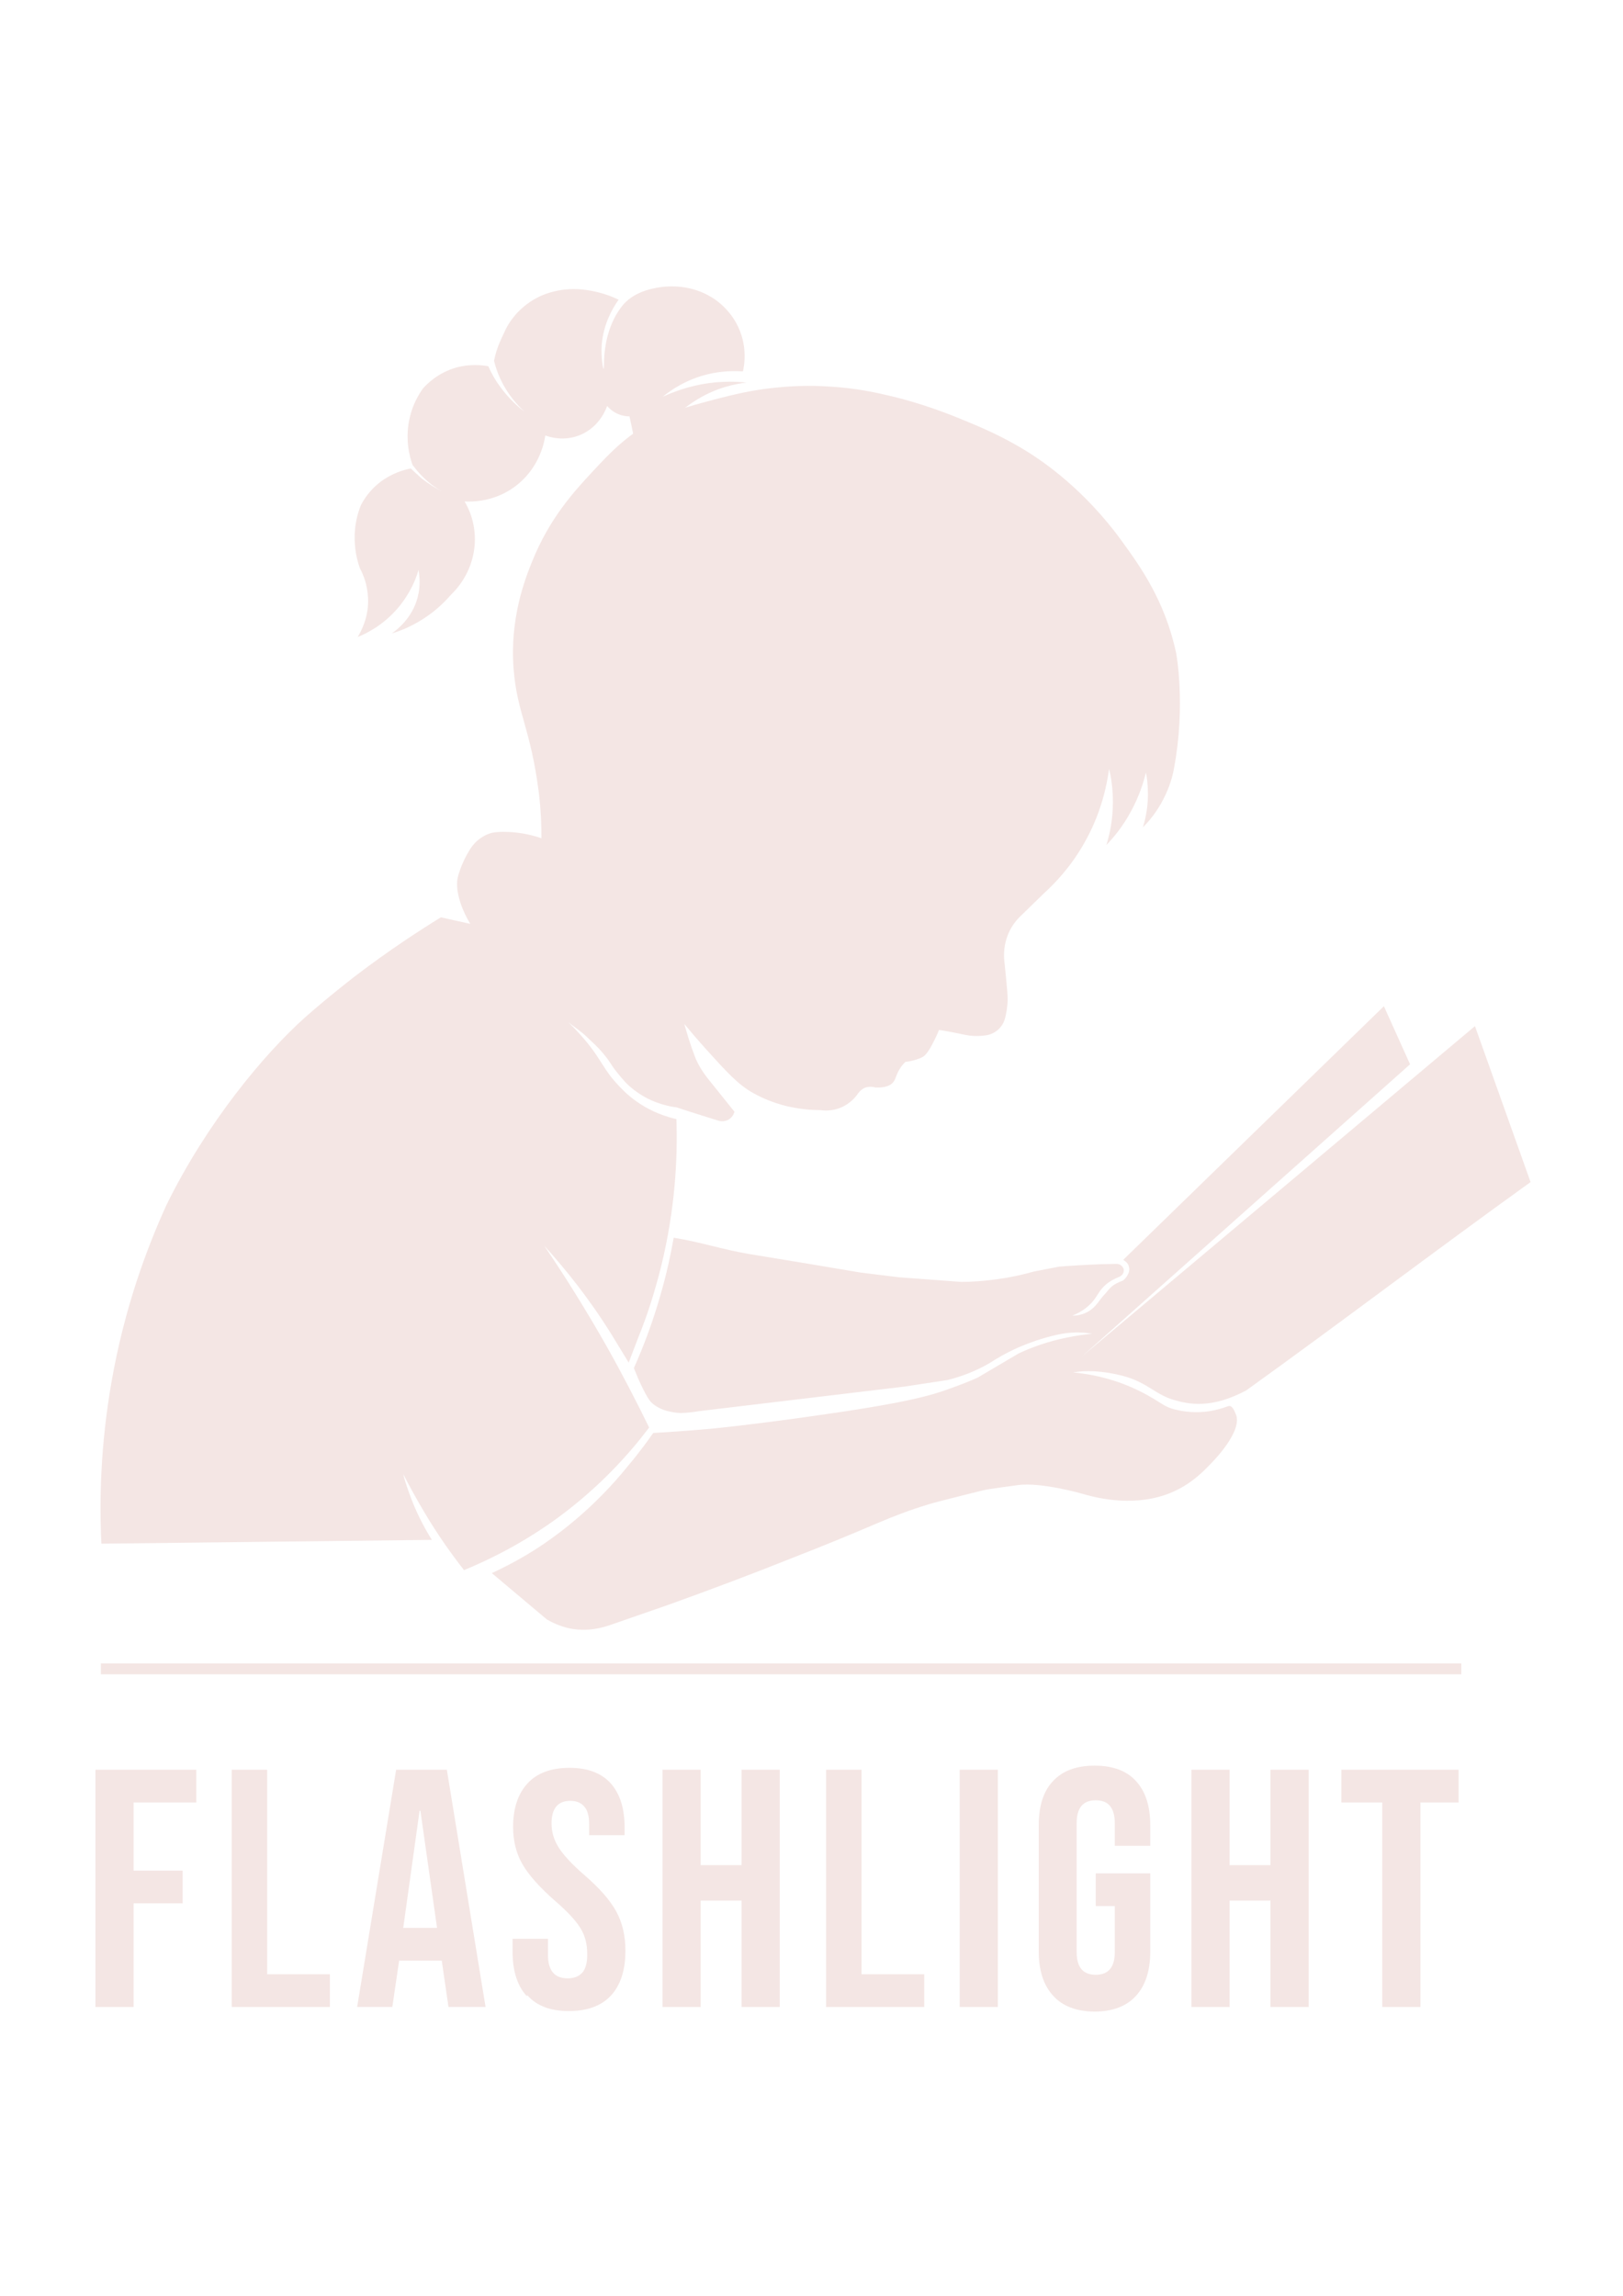
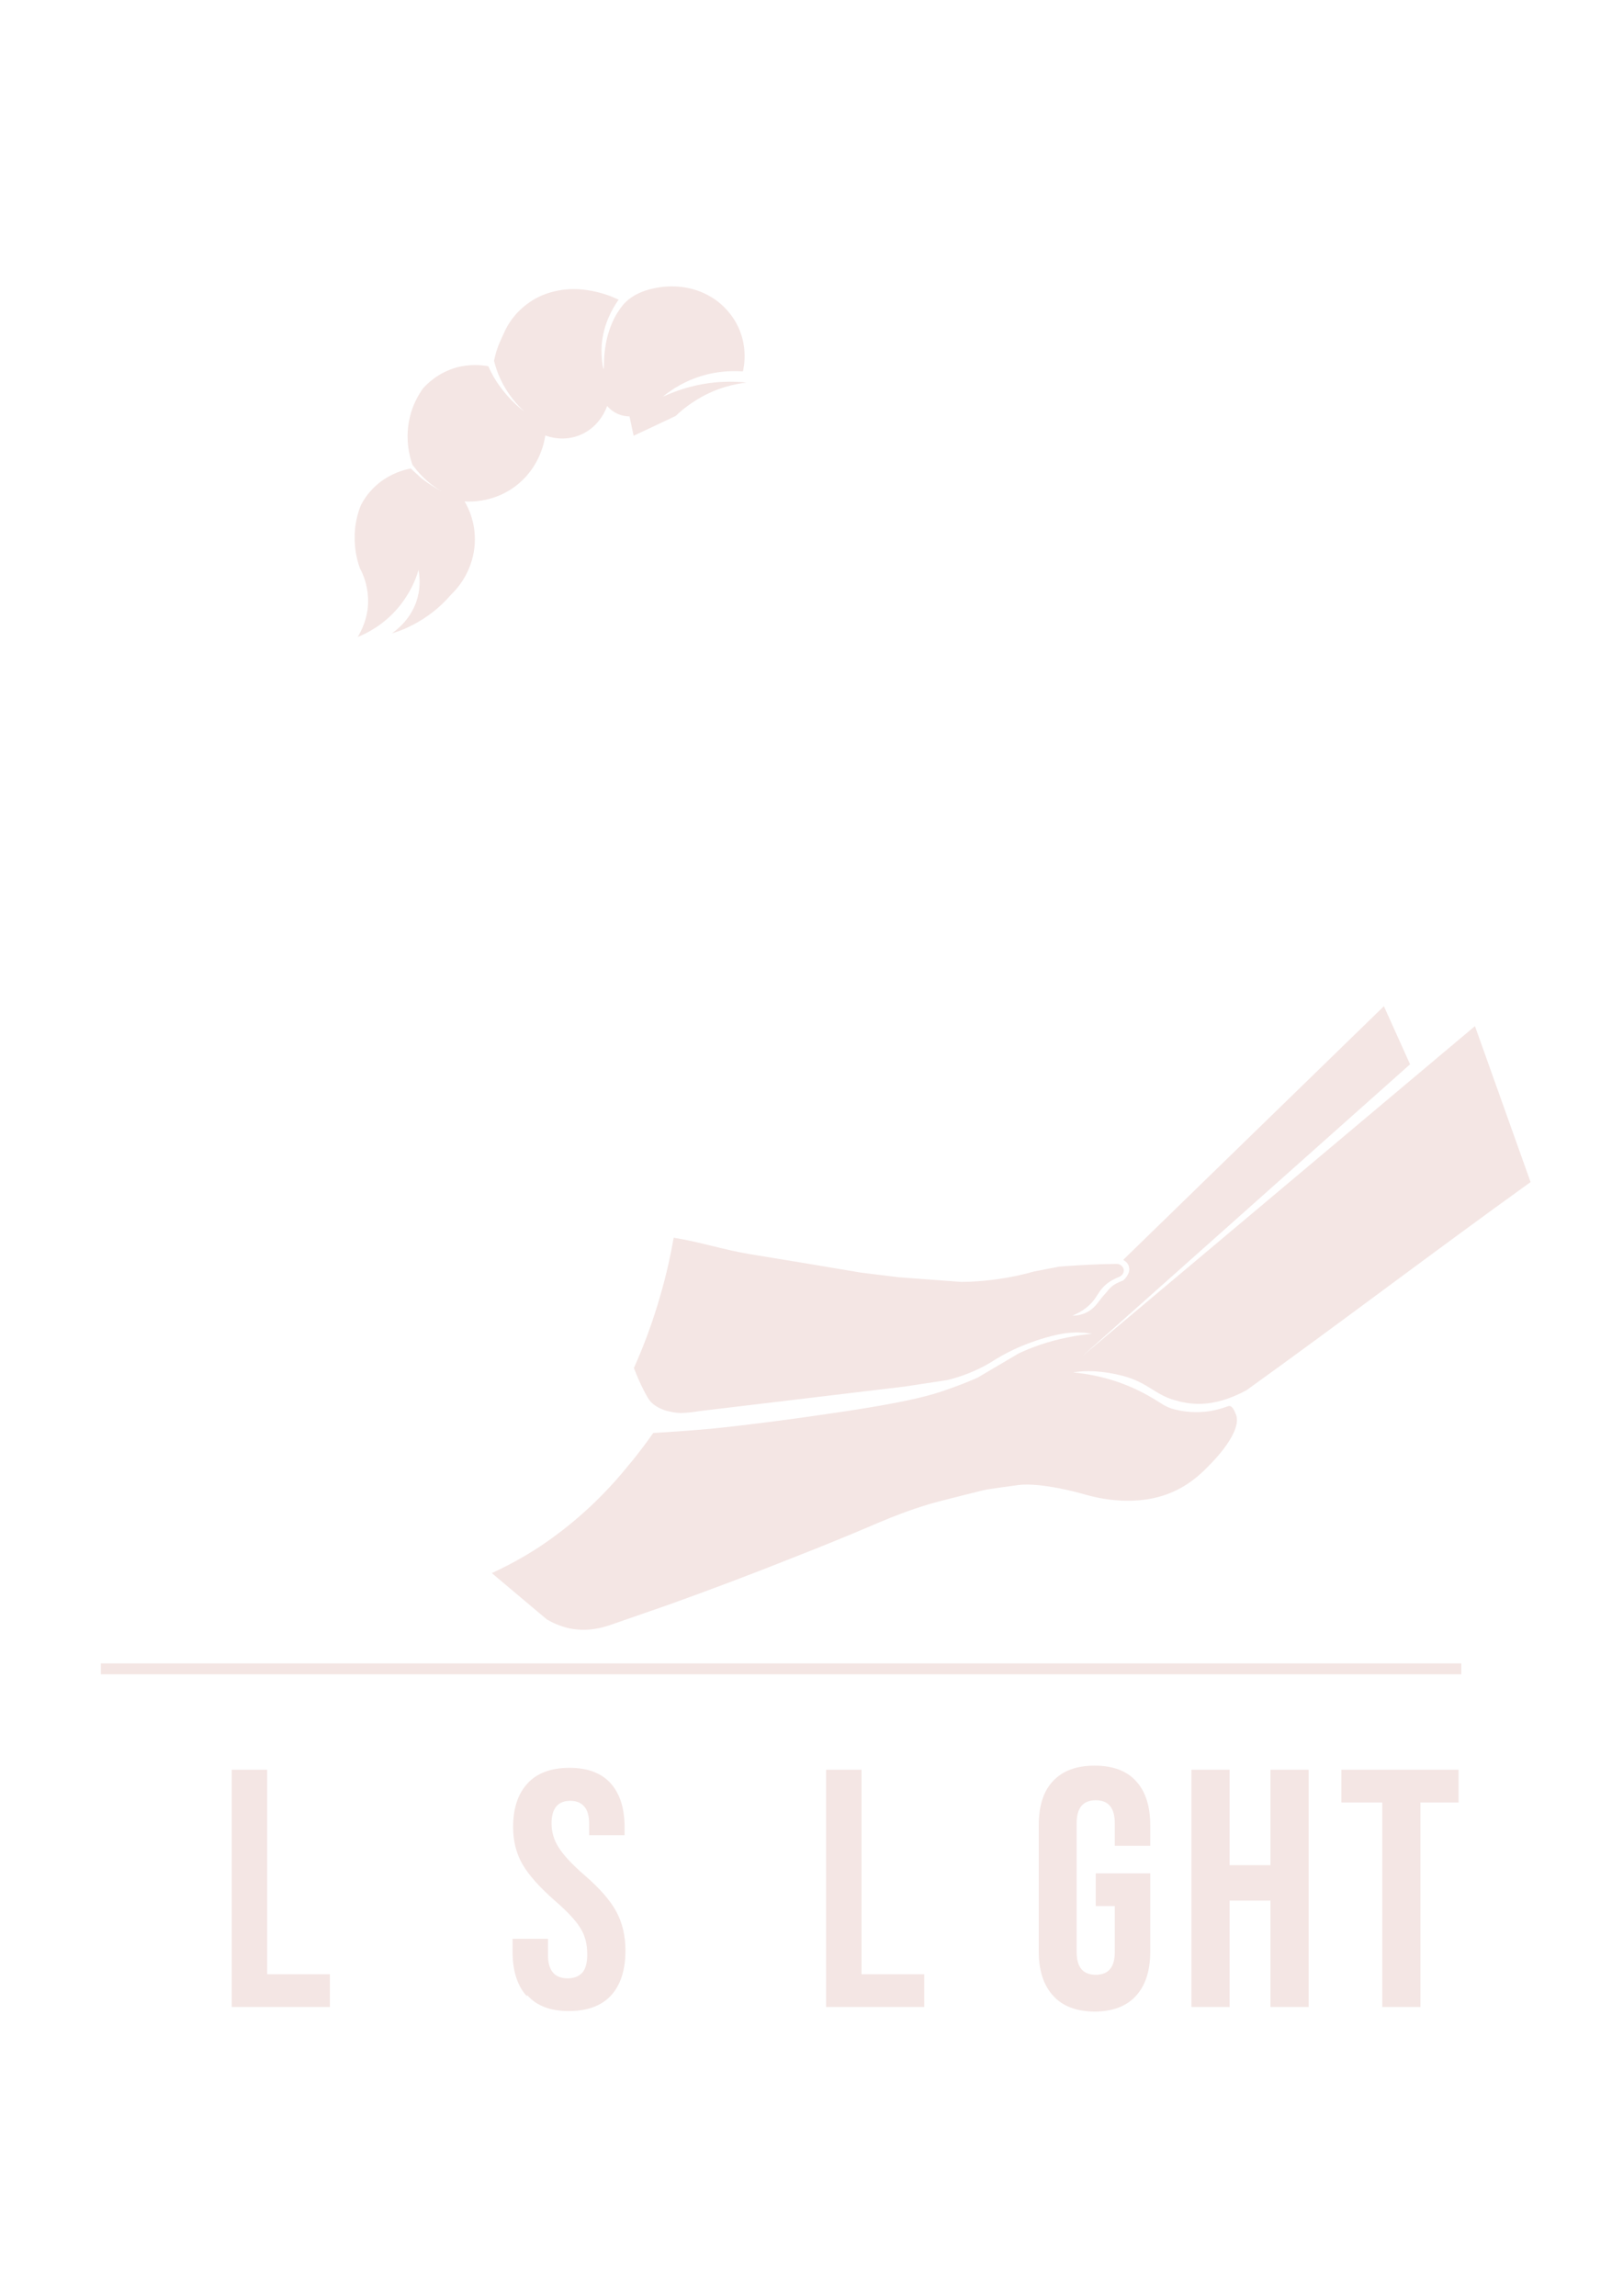
<svg xmlns="http://www.w3.org/2000/svg" version="1.1" id="Layer_1" x="0px" y="0px" viewBox="0 0 595.3 841.9" style="enable-background:new 0 0 595.3 841.9;" xml:space="preserve">
  <style type="text/css">
	.st0{fill:#F4E6E4;}
</style>
  <g>
-     <path class="st0" d="M224.5,489.7c-8.3-13.4-17.1-24.3-24.9-32.9c7.6,11.2,15.3,23.5,22.9,36.9c5.8,10.3,10.9,20.2,15.6,29.8   c-7,9.3-17.7,21.4-33.1,32.8c-12.8,9.4-25.1,15.5-34.8,19.5c-4.7-6-9.6-12.9-14.3-20.8c-3-5-5.6-9.8-8-14.4c0.5,2.1,1.2,4.2,2,6.4   c2.4,7,5.5,12.9,8.5,17.7c-40.4,0.5-80.8,0.9-121.2,1.4c-0.8-16.1-0.3-36.4,3.7-59.3c4.7-26.9,12.8-48.8,20.2-65   c14.8-30.1,35.7-55.2,50.8-68.7c8.1-7.2,18.2-15,18.2-15c12.8-9.8,24-17,31.6-21.7c3.6,0.8,7.2,1.6,10.8,2.4   c-4-6.6-5.5-13.1-4.6-17c0.2-1,1.2-4.4,3.3-8.3c0.3-0.5,0.4-0.7,0.7-1.2c0.6-1.1,2.8-4.9,7.6-6.6c0.5-0.2,2.3-0.8,6.9-0.6   c2.9,0.1,7.2,0.6,12.2,2.3c0-3.7-0.1-9.7-1-17c-3-23.3-8-29.1-9.2-45c-1.5-18.5,4.2-33.1,6.7-39.3c6.5-16.3,15.9-26.3,22.2-33.1   c6.7-7.2,13.5-14.5,25.1-20c6.5-3.1,12.6-4.6,20.8-6.8c5.6-1.4,12.1-3.1,20.9-4c9.1-1,16.5-0.7,20.9-0.4c9.2,0.6,16,2.1,20.7,3.2   c2.5,0.6,12.7,2.9,26.1,8.4c7.1,2.9,16,6.5,25.9,12.8c4.4,2.8,20,13.1,33.9,32.4c6.6,9.1,15.7,21.7,19.8,40.9c0,0,3.6,19-0.8,42.3   c-0.5,2.9-1.6,6.8-3.8,11.1c-2.4,4.8-5.4,8.3-7.6,10.5c1.1-3.6,2.1-8.4,1.8-14.2c-0.1-2.2-0.3-4.2-0.7-5.9   c-0.9,3.8-2.5,8.8-5.5,14.3c-2.9,5.4-6.3,9.5-9,12.3c1.2-3.8,2.4-9.2,2.4-15.8c0-4.8-0.6-8.9-1.4-12.1c-0.9,6.4-3,16.6-9.3,27.5   c-4.8,8.4-10.5,14.4-14.7,18.2c-2.6,2.5-5.1,5-7.7,7.5c-1.3,1.2-3.7,3.5-5.3,7.3c-1.6,3.9-1.6,7.3-1.5,9.1c0.1,1.2,0.4,3.7,0.7,7   c0.5,5.1,0.6,6.4,0.6,8.3c-0.1,2.8-0.6,5-0.9,6.3c-0.2,0.7-0.7,2.7-2.6,4.4c-1.8,1.6-3.8,2-4.6,2.1c-1,0.1-2.5,0.3-4.4,0.2   c-2.1-0.1-3.5-0.5-6-1c-1.6-0.3-3.8-0.8-6.7-1.2c-0.6,1.6-1.2,2.8-1.7,3.8c-2.3,4.7-3.5,5.6-4.1,6c-0.8,0.5-1.5,0.7-2.6,1.1   c-1.6,0.5-2.9,0.7-3.9,0.8c-0.4,0.4-1.1,1.1-1.7,2c-1.8,2.6-1.7,4.2-2.8,5.5c-0.8,1-2.6,2.1-6.5,1.9c-0.4-0.1-2.9-0.8-4.9,0.7   c-0.7,0.5-1.2,1.1-1.5,1.5c-0.7,1.1-2.8,3.8-6.6,5.3c-3.1,1.2-5.9,1-7.2,0.8c-3.1,0-6.9-0.3-11.2-1.2c-7.4-1.6-12.4-4.5-13.5-5.1   c-5.5-3.1-9.4-7.4-17.1-15.9c-3.5-3.9-6.3-7.2-8.1-9.4c1,3.6,2.2,7.5,3.7,11.5c1.4,3.9,3.8,7.2,6.2,10.1l8.5,10.6   c-0.1,0.3-0.5,1.9-2.2,2.9c-1.7,0.9-3.3,0.5-3.6,0.4c-5.1-1.6-10.3-3.2-15.4-4.9c-2-0.2-4.6-0.8-7.6-1.9c-4-1.5-6.7-3.5-7.9-4.4   c-2.8-2.1-4.4-4.1-6.1-6.2c-2.8-3.4-2.5-3.9-5.3-7.2c-2.2-2.7-4.3-4.4-5.7-5.8c-2.4-2.4-5-4-7.1-5.7c3.2,3.1,5.5,5.8,6.9,7.5   c5.5,6.8,6,9.9,11.5,15.7c1.4,1.5,3.5,3.7,6.7,5.9c5.5,3.9,11,5.6,14.5,6.4c0.5,14.6-0.5,33-5.5,53.6c-2.4,9.7-5.2,18.4-8.3,26   l-3.7,9.7L224.5,489.7z" />
    <path class="st0" d="M256.4,517.5c25.1-3,50.2-6,75.3-9c5.3-0.8,10.6-1.6,15.8-2.4c2.8-0.7,6.1-1.7,9.7-3.3c3-1.3,5.7-2.8,7.8-4.2   c3.1-1.9,7.1-4,11.8-5.8c4.1-1.6,8-2.7,11.3-3.4c1.5-0.3,3.2-0.6,5.2-0.7c2.9-0.2,5.4,0.1,7.3,0.4c-2.8,0.3-5.9,0.7-9.2,1.4   c-7,1.4-13,3.6-17.7,5.8c-5,3-10.1,5.9-15.1,8.9c-2,0.9-5.1,2.2-9,3.6c-8.8,3.3-18.3,5.9-55,11c-21,2.9-30.4,3.8-34.3,4.2   c-8.1,0.7-15.1,1.2-20.7,1.5c-1.2,1.7-2.4,3.4-3.7,5.1c-1.8,2.4-3.6,4.7-5.4,6.8c-12.7,15.8-25.6,25-30.5,28.4   c-4.6,3.2-11.2,7.2-19.6,11.1l20.2,17c1.9,1.1,4.6,2.4,8,3.2c6.9,1.5,12.7-0.3,15.3-1.2c7.2-2.5,14.4-5,21.6-7.5   c15-5.4,30.2-11.1,45.7-17.3c10.5-4.1,20.8-8.3,30.8-12.6c6.1-2.6,11.9-4.8,18.5-6.8c1.9-0.6,5.1-1.4,11.4-3   c8.2-2.1,9.3-2.3,10.3-2.5c2.4-0.4,7.7-1.1,10.6-1.5c0.3,0,0.6-0.1,0.6-0.1c8.7-1.1,23.6,3.2,23.6,3.2c3.7,1.1,17.4,5,30.7,0.3   c7.9-2.8,12.8-7.6,15.7-10.6c1.4-1.4,12.8-12.8,9.8-19.1c-0.2-0.3-1.1-3.4-2.8-2.7c-1.9,0.7-4.2,1.4-6.7,1.8   c-5.1,0.8-9.5,0.2-12.7-0.6c-1.7-0.4-3.4-1.1-4.9-2.1c-3.1-2-6.8-4.2-11.2-6.1c-8.3-3.6-15.9-4.9-21.3-5.4   c4.4-0.8,10.8-0.7,18.4,1.3c8.9,2.4,11.7,6.8,18.6,8.8c5.6,1.6,13.7,3.3,26.5-3.5c34.4-24.7,69.9-51.7,104.3-76.4   c-6.8-19.1-13.6-38.1-20.4-57.2C493.1,416.6,445,457,396.9,497.4l120.3-107.1c-3.2-7.1-6.4-14.2-9.6-21.3c-31.9,31-63.7,62-95.6,93   c1.2,0.8,2,1.5,2.2,3.2c0.2,1.5-1.1,3.5-2.3,4.4c-4.3,1.6-4.8,2.9-6.4,4.7c-2.5,2.6-3.3,4.9-6.4,6.7c-2.1,1.2-4.3,1.5-5.8,1.5   c3.9-1.6,6.1-3.6,7.4-5.1c1.9-2.2,2.4-4.1,4.8-6.2c1.8-1.6,3.7-2.4,4.9-2.9c1.1-0.4,1.8-1.4,1.8-2.4c0-1.3-1.3-2.5-2.8-2.4   c-1.7,0-3.4,0.1-5.1,0.1c-5.4,0.2-10.7,0.5-15.8,0.9c-3.1,0.6-6.2,1.2-9.3,1.8c-3.8,1.1-8.3,2.1-13.3,2.8c-5,0.7-9.5,1-13.4,1   c-7.6-0.6-15.2-1.1-22.8-1.7c-4.6-0.6-9.3-1.1-13.9-1.7c-13.6-2.3-27.3-4.6-40.9-6.8c-9.6-1.6-18.3-4.5-27.8-6   c-1.1,6.3-2.6,13.2-4.7,20.5c-2.9,10.3-6.4,19.5-9.9,27.3c0.4,0.9,0.9,2.3,1.6,3.9c3,6.7,4.2,8,4.6,8.5c0.9,0.9,2.6,2.3,5.5,3.2   c1.5,0.4,3.3,0.8,5.5,0.9C252.4,518.1,254.7,517.8,256.4,517.5" />
    <path class="st0" d="M150.7,171.8c-2.7,0.5-7.1,1.8-11.4,5.1c-3.7,2.9-5.8,6.2-6.9,8.3c-1.1,2.7-2.5,7.2-2.3,12.9   c0.1,4.5,1.1,8.1,2,10.5c1.1,2,2.7,5.8,2.9,10.8c0.3,7-2.6,12.2-3.8,14.2c3.3-1.3,9.5-4.4,14.9-10.8c4.4-5.3,6.5-10.5,7.4-13.8   c0.4,2.2,0.8,5.8-0.3,10c-2,7.8-7.8,12.1-9.5,13.3c3.4-1,8.1-2.9,13.1-6.4c3.9-2.7,6.8-5.7,8.8-8c1.7-1.6,7.3-7.5,8.4-17   c1-8.5-2.3-14.9-3.6-17c2,0.1,11.6,0.5,19.9-6.6c7.9-6.7,9.4-15.5,9.7-17.6c1.1,0.4,6.9,2.5,13.3-0.4c6.8-3.1,9-9.4,9.4-10.4   c0.8,0.9,2.5,2.6,5.3,3.4c1.1,0.3,2.1,0.4,2.9,0.4l1.5,7.1c5.2-2.4,10.4-4.9,15.5-7.3c2-2,4.7-4.1,8-6.1c6.9-4.2,13.6-5.6,17.9-6.1   c-3.7-0.4-8.4-0.5-13.8,0.2c-7.2,1-13,3.2-16.9,5c3-2.5,8.7-6.4,16.7-8.3c5.1-1.2,9.5-1.2,12.7-1c0.5-2.2,1.9-9.9-2.5-17.8   c-2.8-5-6.6-7.9-8.7-9.2c-7.9-5-16-4.2-18.2-4c-2.3,0.3-9.8,1.2-14.4,6.4c-1.4,1.6-2.6,3.7-2.8,4c-0.9,1.6-2.1,4.1-3.1,7.8   c-1.7,6.7-1.1,11.8-1.4,11.9c-0.2,0-1-4.1-0.7-8.8c0.6-7.5,3.8-13.2,6.2-16.6c-2.3-1.1-5.6-2.4-9.7-3.2c-2.2-0.4-5.7-1-10.2-0.5   c-2.3,0.3-8.2,1.1-13.8,5.4c-4.8,3.6-7.2,7.9-8.2,10.2c-1.2,2.5-2.3,5.1-2.4,5.5c-0.7,1.9-1.1,3.6-1.4,5c0.5,2,1.2,4.3,2.4,6.8   c2.6,5.6,6.2,9.5,8.8,11.9c-2.5-1.9-5.6-4.7-8.6-8.7c-2.2-2.9-3.7-5.7-4.7-8c-2.3-0.4-6.7-0.9-11.8,0.5c-6.6,1.9-10.6,5.9-12.2,7.7   c-1.6,2.3-3.7,5.8-4.8,10.6c-1.8,7.6-0.2,14,1,17.4c1,1.3,2.2,2.8,3.6,4.2c2.5,2.5,5,4.3,7.1,5.5c-2.2-1.2-4.7-2.7-7.3-4.7   C153.3,174.2,151.9,173,150.7,171.8" />
-     <polygon class="st0" points="35,649 72,649 72,661 49,661 49,686 67,686 67,698 49,698 49,736 35,736  " />
    <polygon class="st0" points="85,649 98,649 98,724 121,724 121,736 85,736  " />
-     <path class="st0" d="M145.3,649h18.6l14.2,87h-13.6l-2.5-17.2v0.2h-15.6l-2.5,17h-12.9L145.3,649z M160.3,707l-6.1-43h-0.3l-6,43   H160.3z" />
    <path class="st0" d="M193.1,731.9c-3.4-3.8-5.1-9.2-5.1-16.3V711h13v6c0,5.6,2.4,8.5,7.2,8.5c2.4,0,4.1-0.7,5.4-2.1   c1.2-1.4,1.8-3.6,1.8-6.7c0-3.7-0.8-6.9-2.5-9.6c-1.7-2.8-4.8-6.1-9.3-10c-5.7-5-9.7-9.5-12-13.5c-2.3-4-3.4-8.6-3.4-13.6   c0-6.9,1.8-12.2,5.3-16c3.5-3.8,8.7-5.7,15.4-5.7c6.6,0,11.7,1.9,15.1,5.7c3.4,3.8,5.1,9.2,5.1,16.2v2.8h-13v-4   c0-3-0.6-5.2-1.8-6.5c-1.2-1.4-2.9-2.1-5.1-2.1c-4.6,0-6.9,2.8-6.9,8.3c0,3.2,0.9,6.1,2.6,8.8c1.7,2.7,4.8,6.1,9.3,10   c5.8,5,9.7,9.5,11.9,13.6c2.2,4.1,3.3,8.8,3.3,14.3c0,7.1-1.8,12.6-5.3,16.4c-3.5,3.8-8.7,5.7-15.5,5.7c-6.7,0-11.7-1.9-15.1-5.7" />
-     <polygon class="st0" points="243,649 257,649 257,684 272,684 272,649 286,649 286,736 272,736 272,697 257,697 257,736 243,736     " />
    <polygon class="st0" points="303,649 316,649 316,724 339,724 339,736 303,736  " />
-     <rect x="352" y="649" class="st0" width="14" height="87" />
    <path class="st0" d="M386.3,731.9c-3.5-3.8-5.3-9.2-5.3-16.3v-46.2c0-7.1,1.7-12.5,5.2-16.2c3.5-3.8,8.6-5.7,15.3-5.7   c6.7,0,11.8,1.9,15.2,5.7c3.5,3.8,5.2,9.2,5.2,16.2v7.5h-13v-8.2c0-5.7-2.3-8.5-7-8.5c-4.7,0-7,2.8-7,8.5v47.1c0,5.6,2.3,8.4,7,8.4   c4.7,0,7-2.8,7-8.4V699h-7v-12h20v28.7c0,7.1-1.8,12.5-5.3,16.3c-3.5,3.8-8.6,5.7-15.3,5.7C394.8,737.6,389.7,735.7,386.3,731.9" />
    <polygon class="st0" points="437,649 451,649 451,684 466,684 466,649 480,649 480,736 466,736 466,697 451,697 451,736 437,736     " />
    <polygon class="st0" points="507,661 492,661 492,649 535,649 535,661 521,661 521,736 507,736  " />
    <rect x="37" y="610" class="st0" width="499" height="4" />
  </g>
</svg>